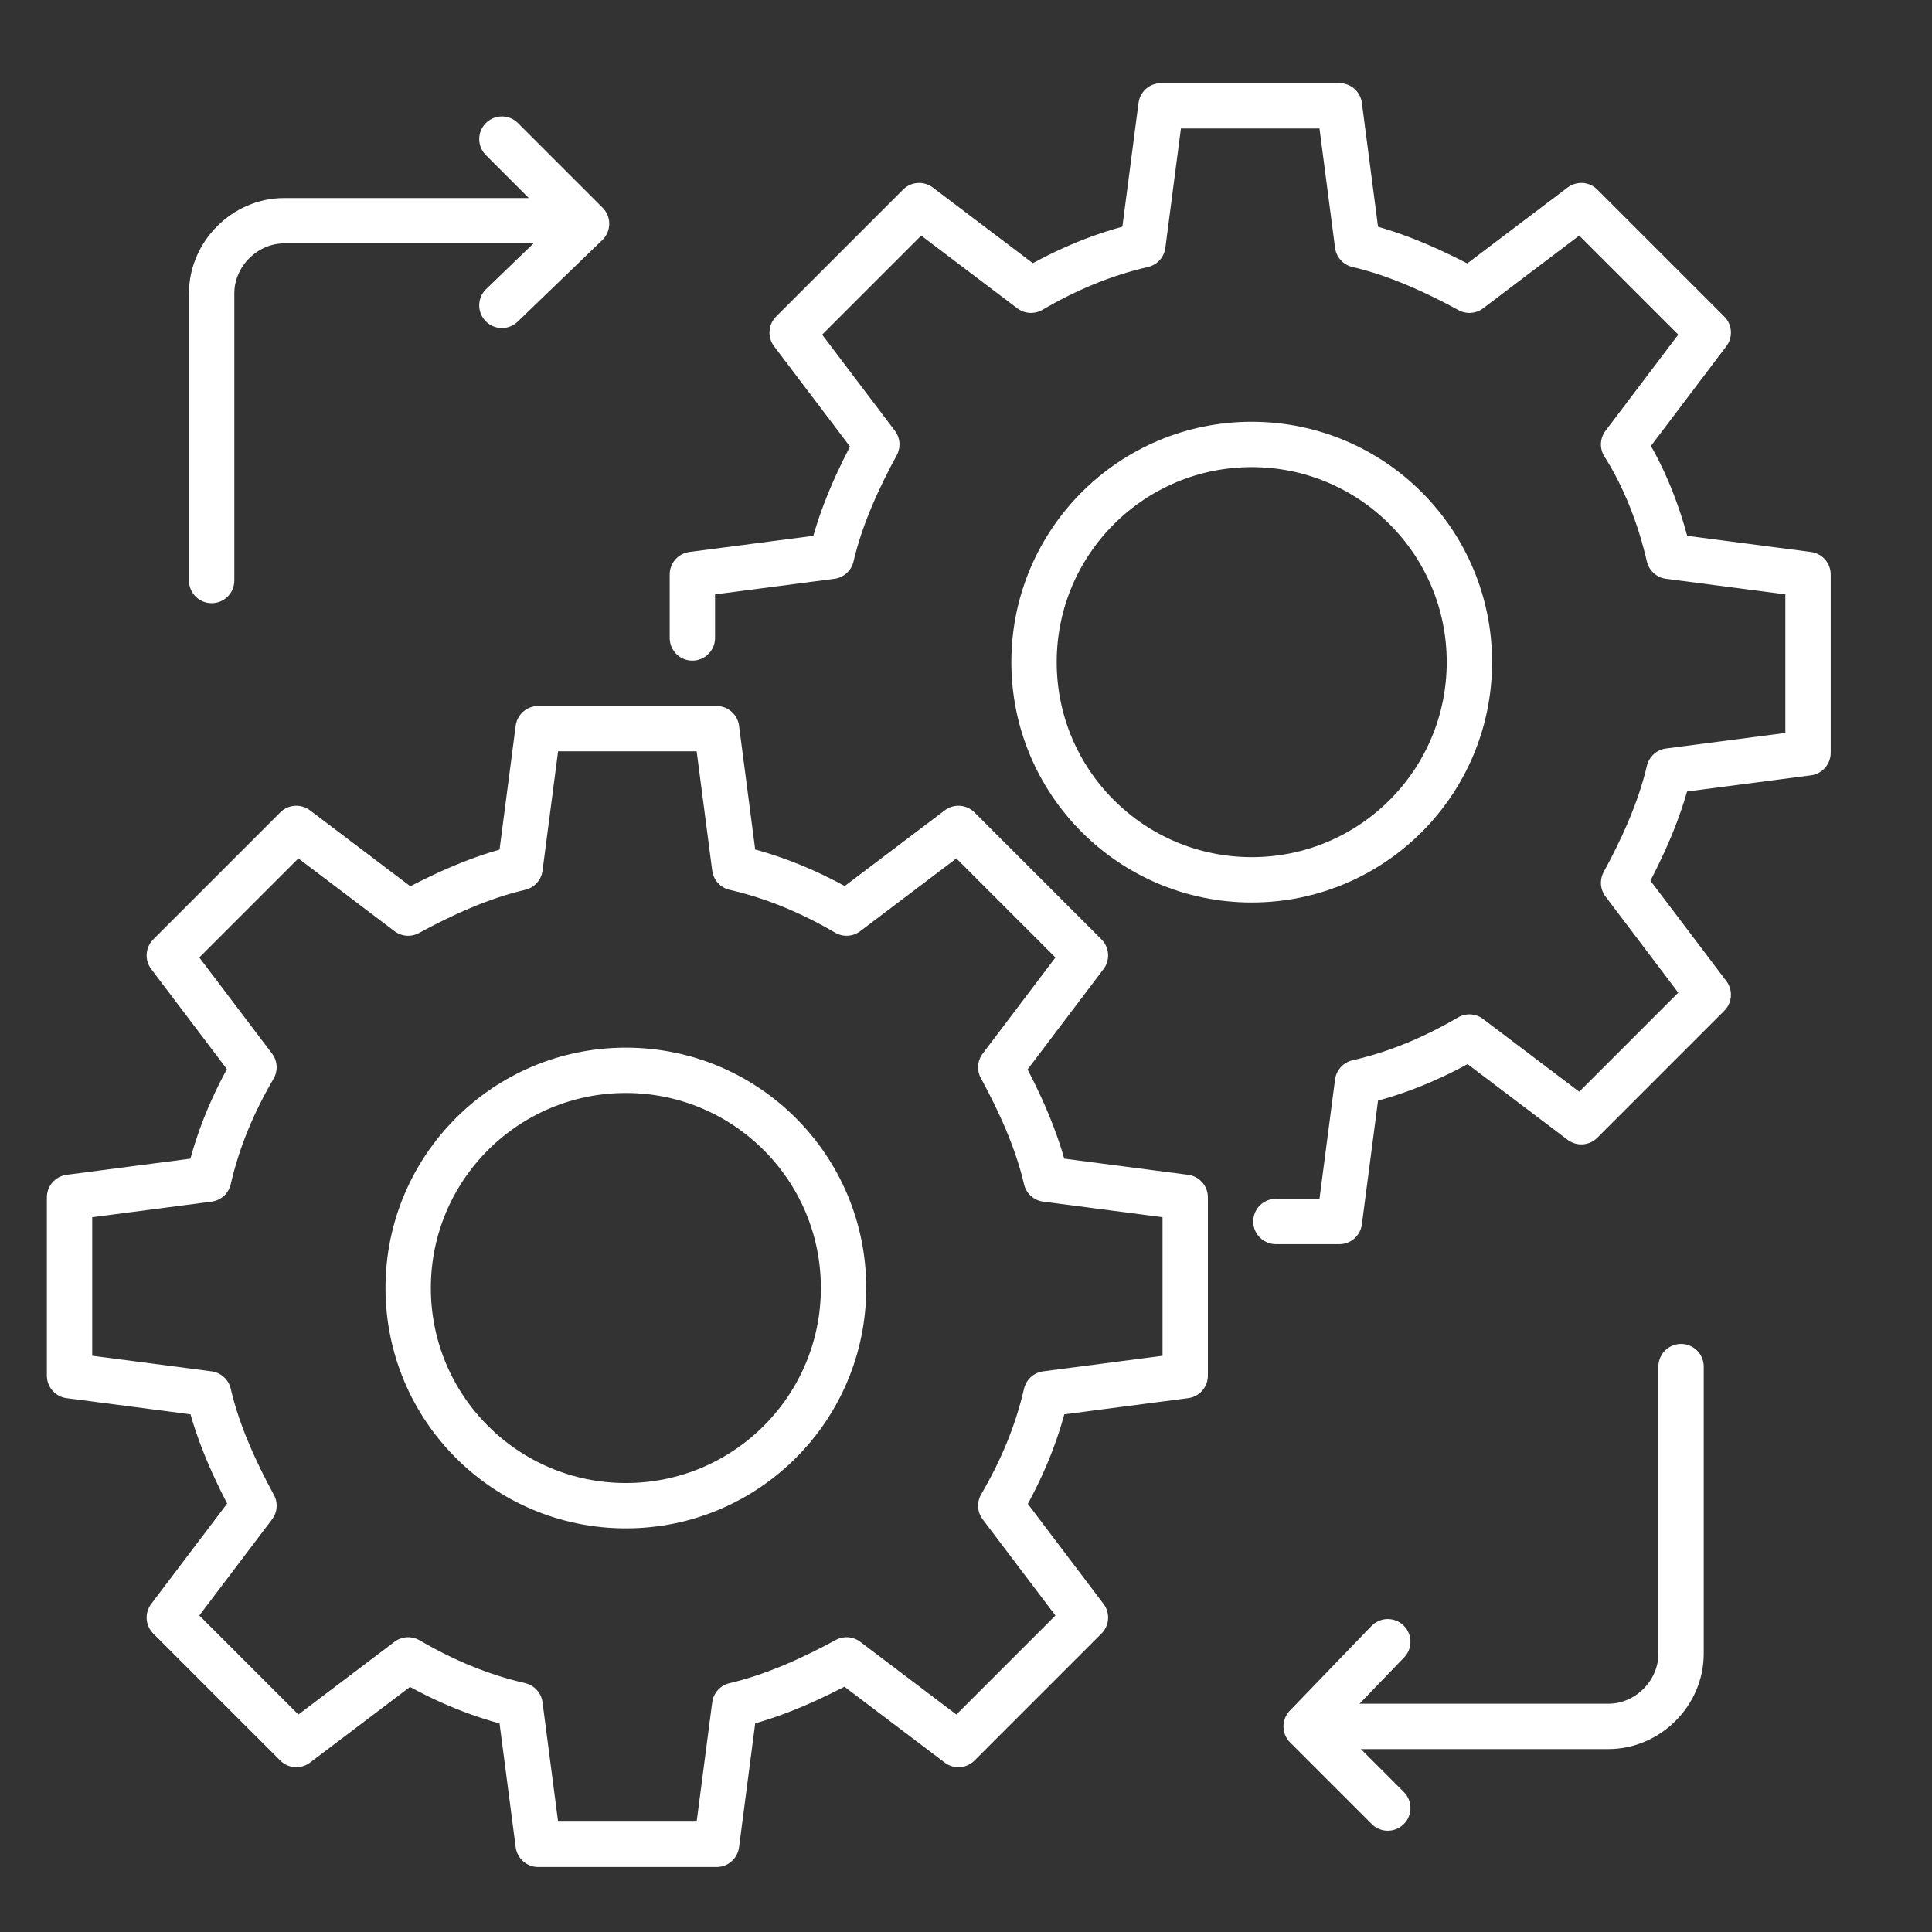
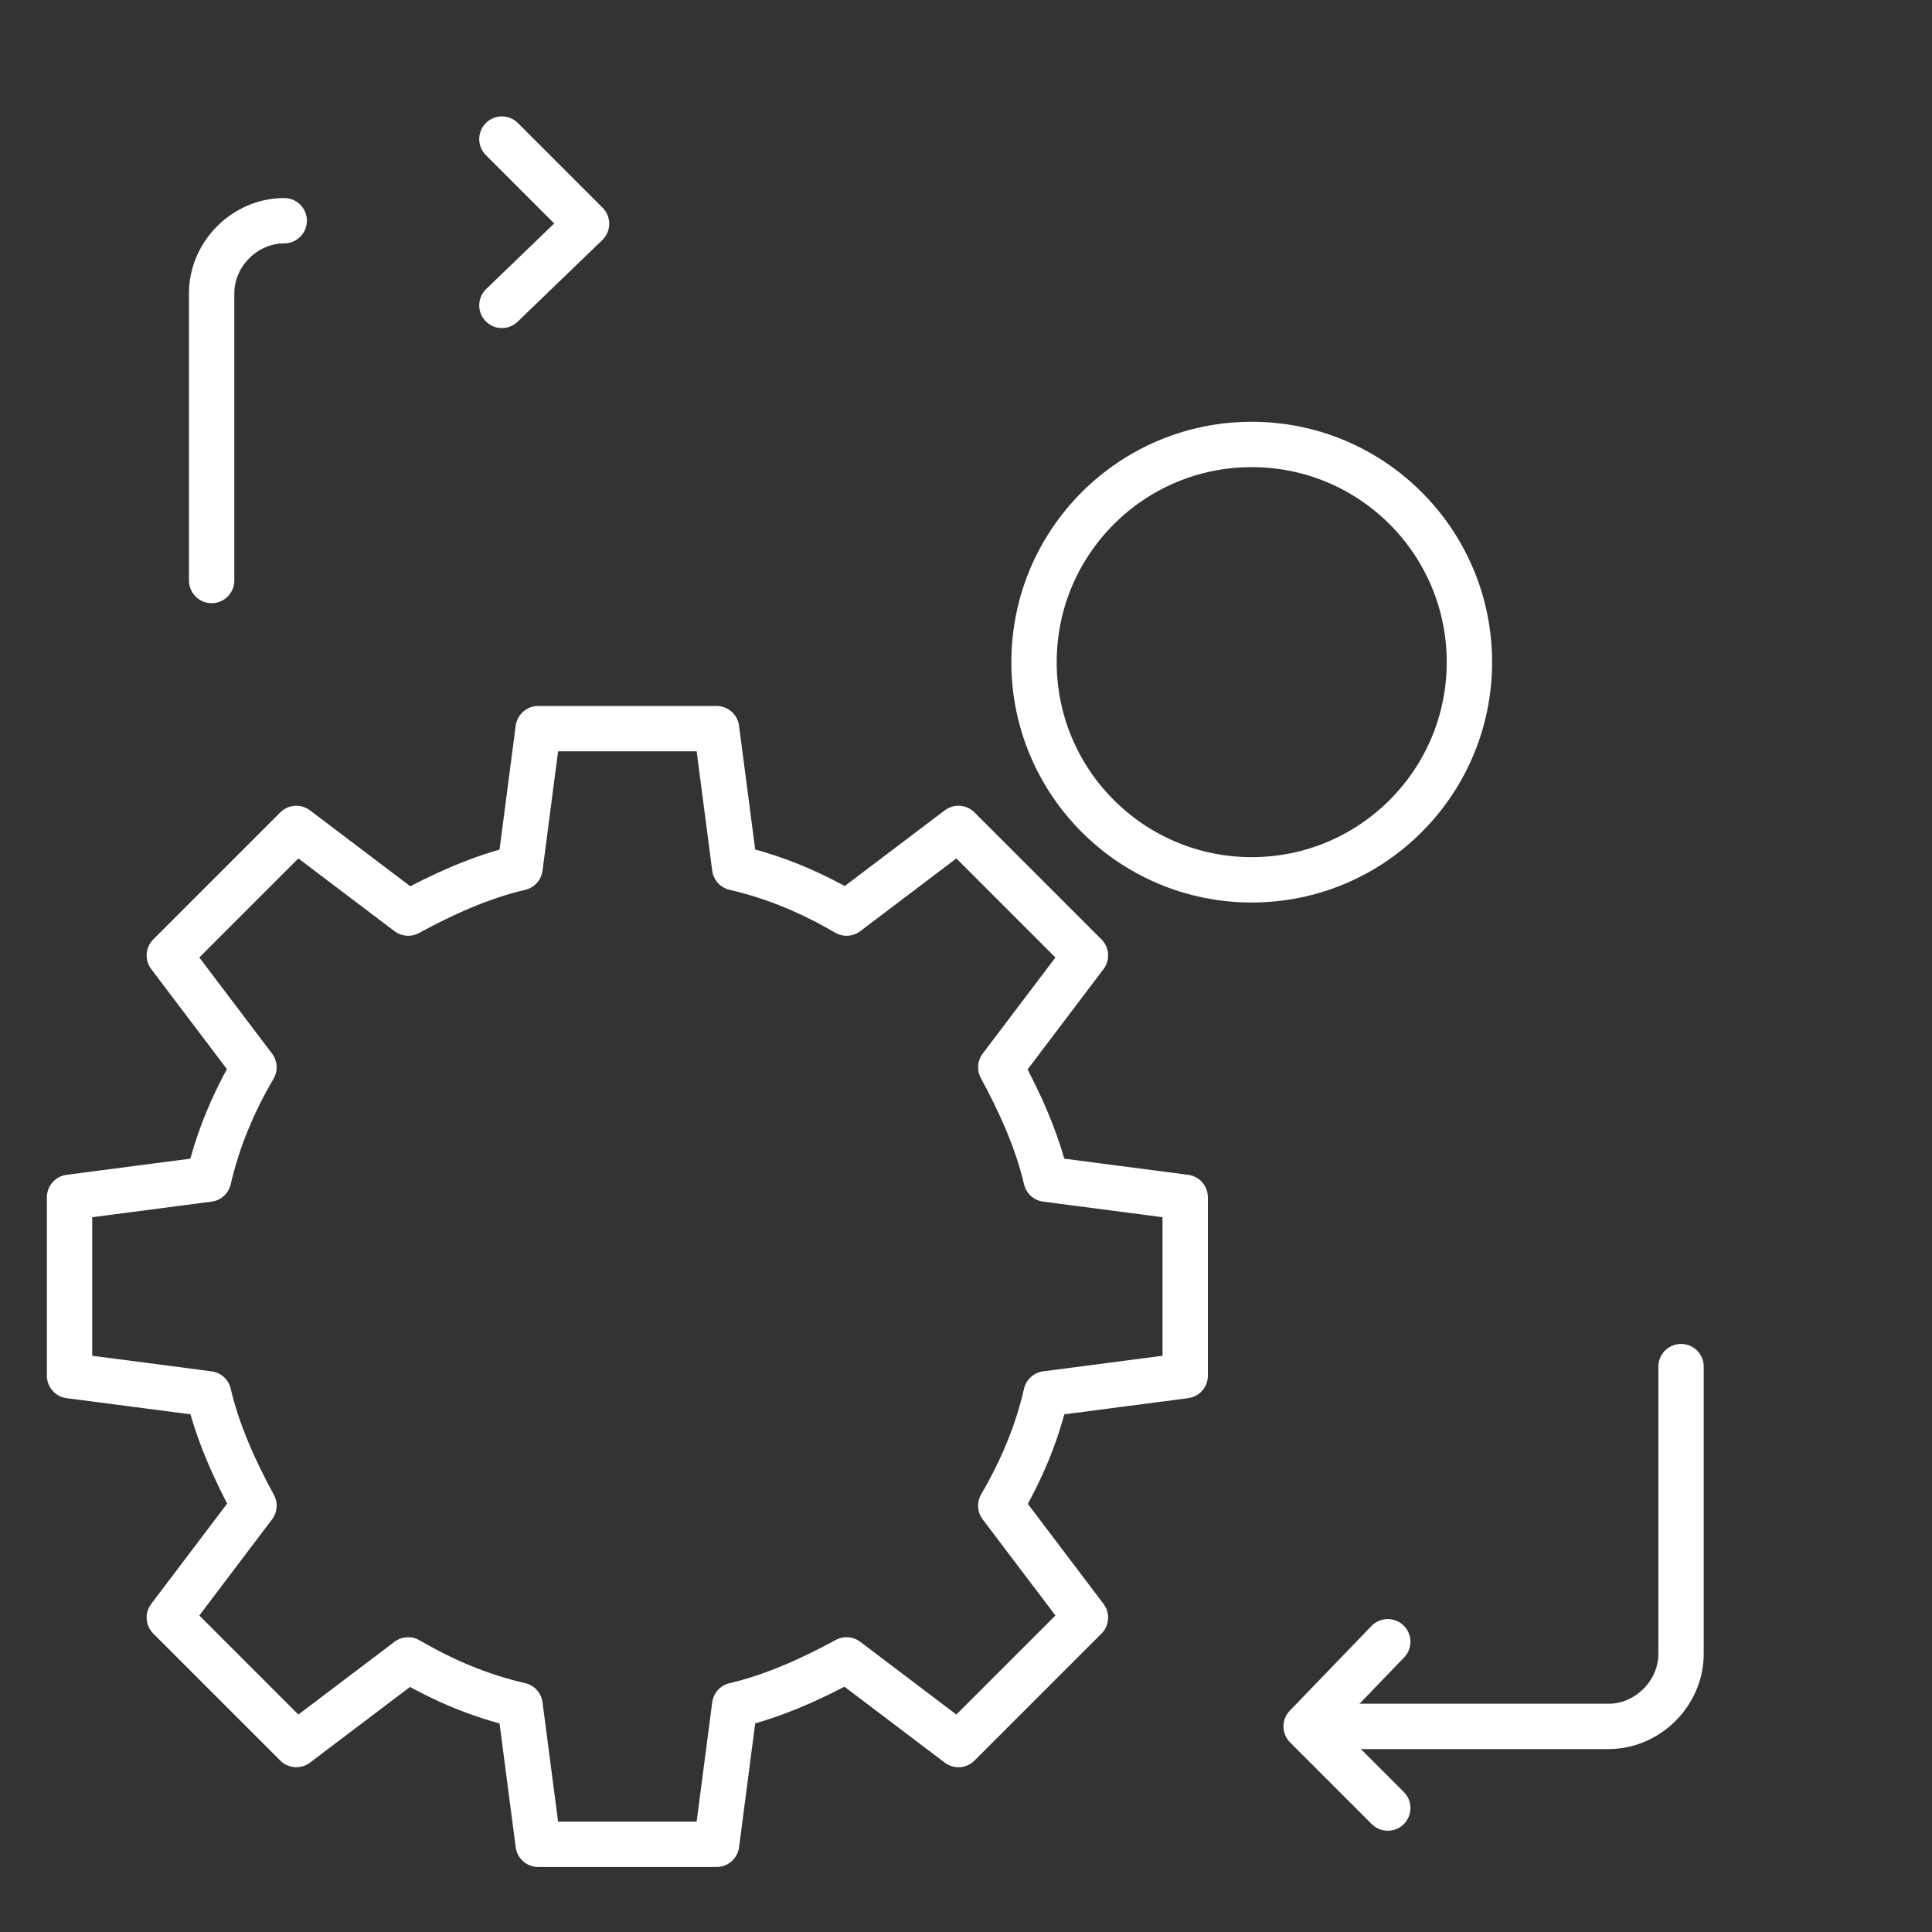
<svg xmlns="http://www.w3.org/2000/svg" viewBox="0 0 63.9 63.9">
  <rect x="0" y="0" width="63.9" height="63.9" fill="#333333" stroke="none" />
  <g fill="none" stroke="#fff" stroke-linecap="round" stroke-linejoin="round" stroke-width="1.5">
    <path d="m39.2 45.5v-5.9l-4.6-.6c-.3-1.3-.9-2.6-1.5-3.7l2.8-3.7-4.2-4.2-3.7 2.8c-1.2-.7-2.4-1.2-3.7-1.5l-.6-4.6h-5.9l-.6 4.6c-1.3.3-2.6.9-3.7 1.5l-3.7-2.8-4.2 4.2 2.8 3.7c-.7 1.2-1.2 2.4-1.5 3.7l-4.6.6v5.9l4.6.6c.3 1.3.9 2.6 1.5 3.7l-2.8 3.7 4.2 4.2 3.7-2.8c1.2.7 2.4 1.2 3.7 1.5l.6 4.6h5.9l.6-4.6c1.3-.3 2.6-.9 3.7-1.5l3.7 2.8 4.2-4.2-2.8-3.7c.7-1.2 1.2-2.4 1.5-3.7z" />
-     <circle cx="20.7" cy="42.6" r="7.2" />
-     <path d="m22.9 21.1v-2.1l4.6-.6c.3-1.3.9-2.6 1.5-3.7l-2.8-3.7 4.2-4.2 3.7 2.8c1.2-.7 2.4-1.2 3.7-1.5l.6-4.6h5.9l.6 4.6c1.3.3 2.6.9 3.7 1.5l3.7-2.8 4.2 4.2-2.8 3.7c.7 1.1 1.2 2.4 1.5 3.7l4.6.6v5.9l-4.6.6c-.3 1.3-.9 2.6-1.5 3.7l2.8 3.7-4.2 4.2-3.7-2.8c-1.2.7-2.4 1.2-3.7 1.5l-.6 4.6h-2.1" />
    <circle cx="41.4" cy="21.9" r="7.2" />
    <path d="m55.6 45.2v9.5c0 1.3-1.1 2.4-2.4 2.4h-9.5" />
    <path d="m45.9 59.8-2.7-2.7 2.7-2.8" />
-     <path d="m7 19.2v-9.5c0-1.3 1.1-2.4 2.4-2.4h9.5" />
+     <path d="m7 19.2v-9.5c0-1.3 1.1-2.4 2.4-2.4" />
    <path d="m16.6 4.6 2.8 2.8-2.8 2.7" />
  </g>
</svg>